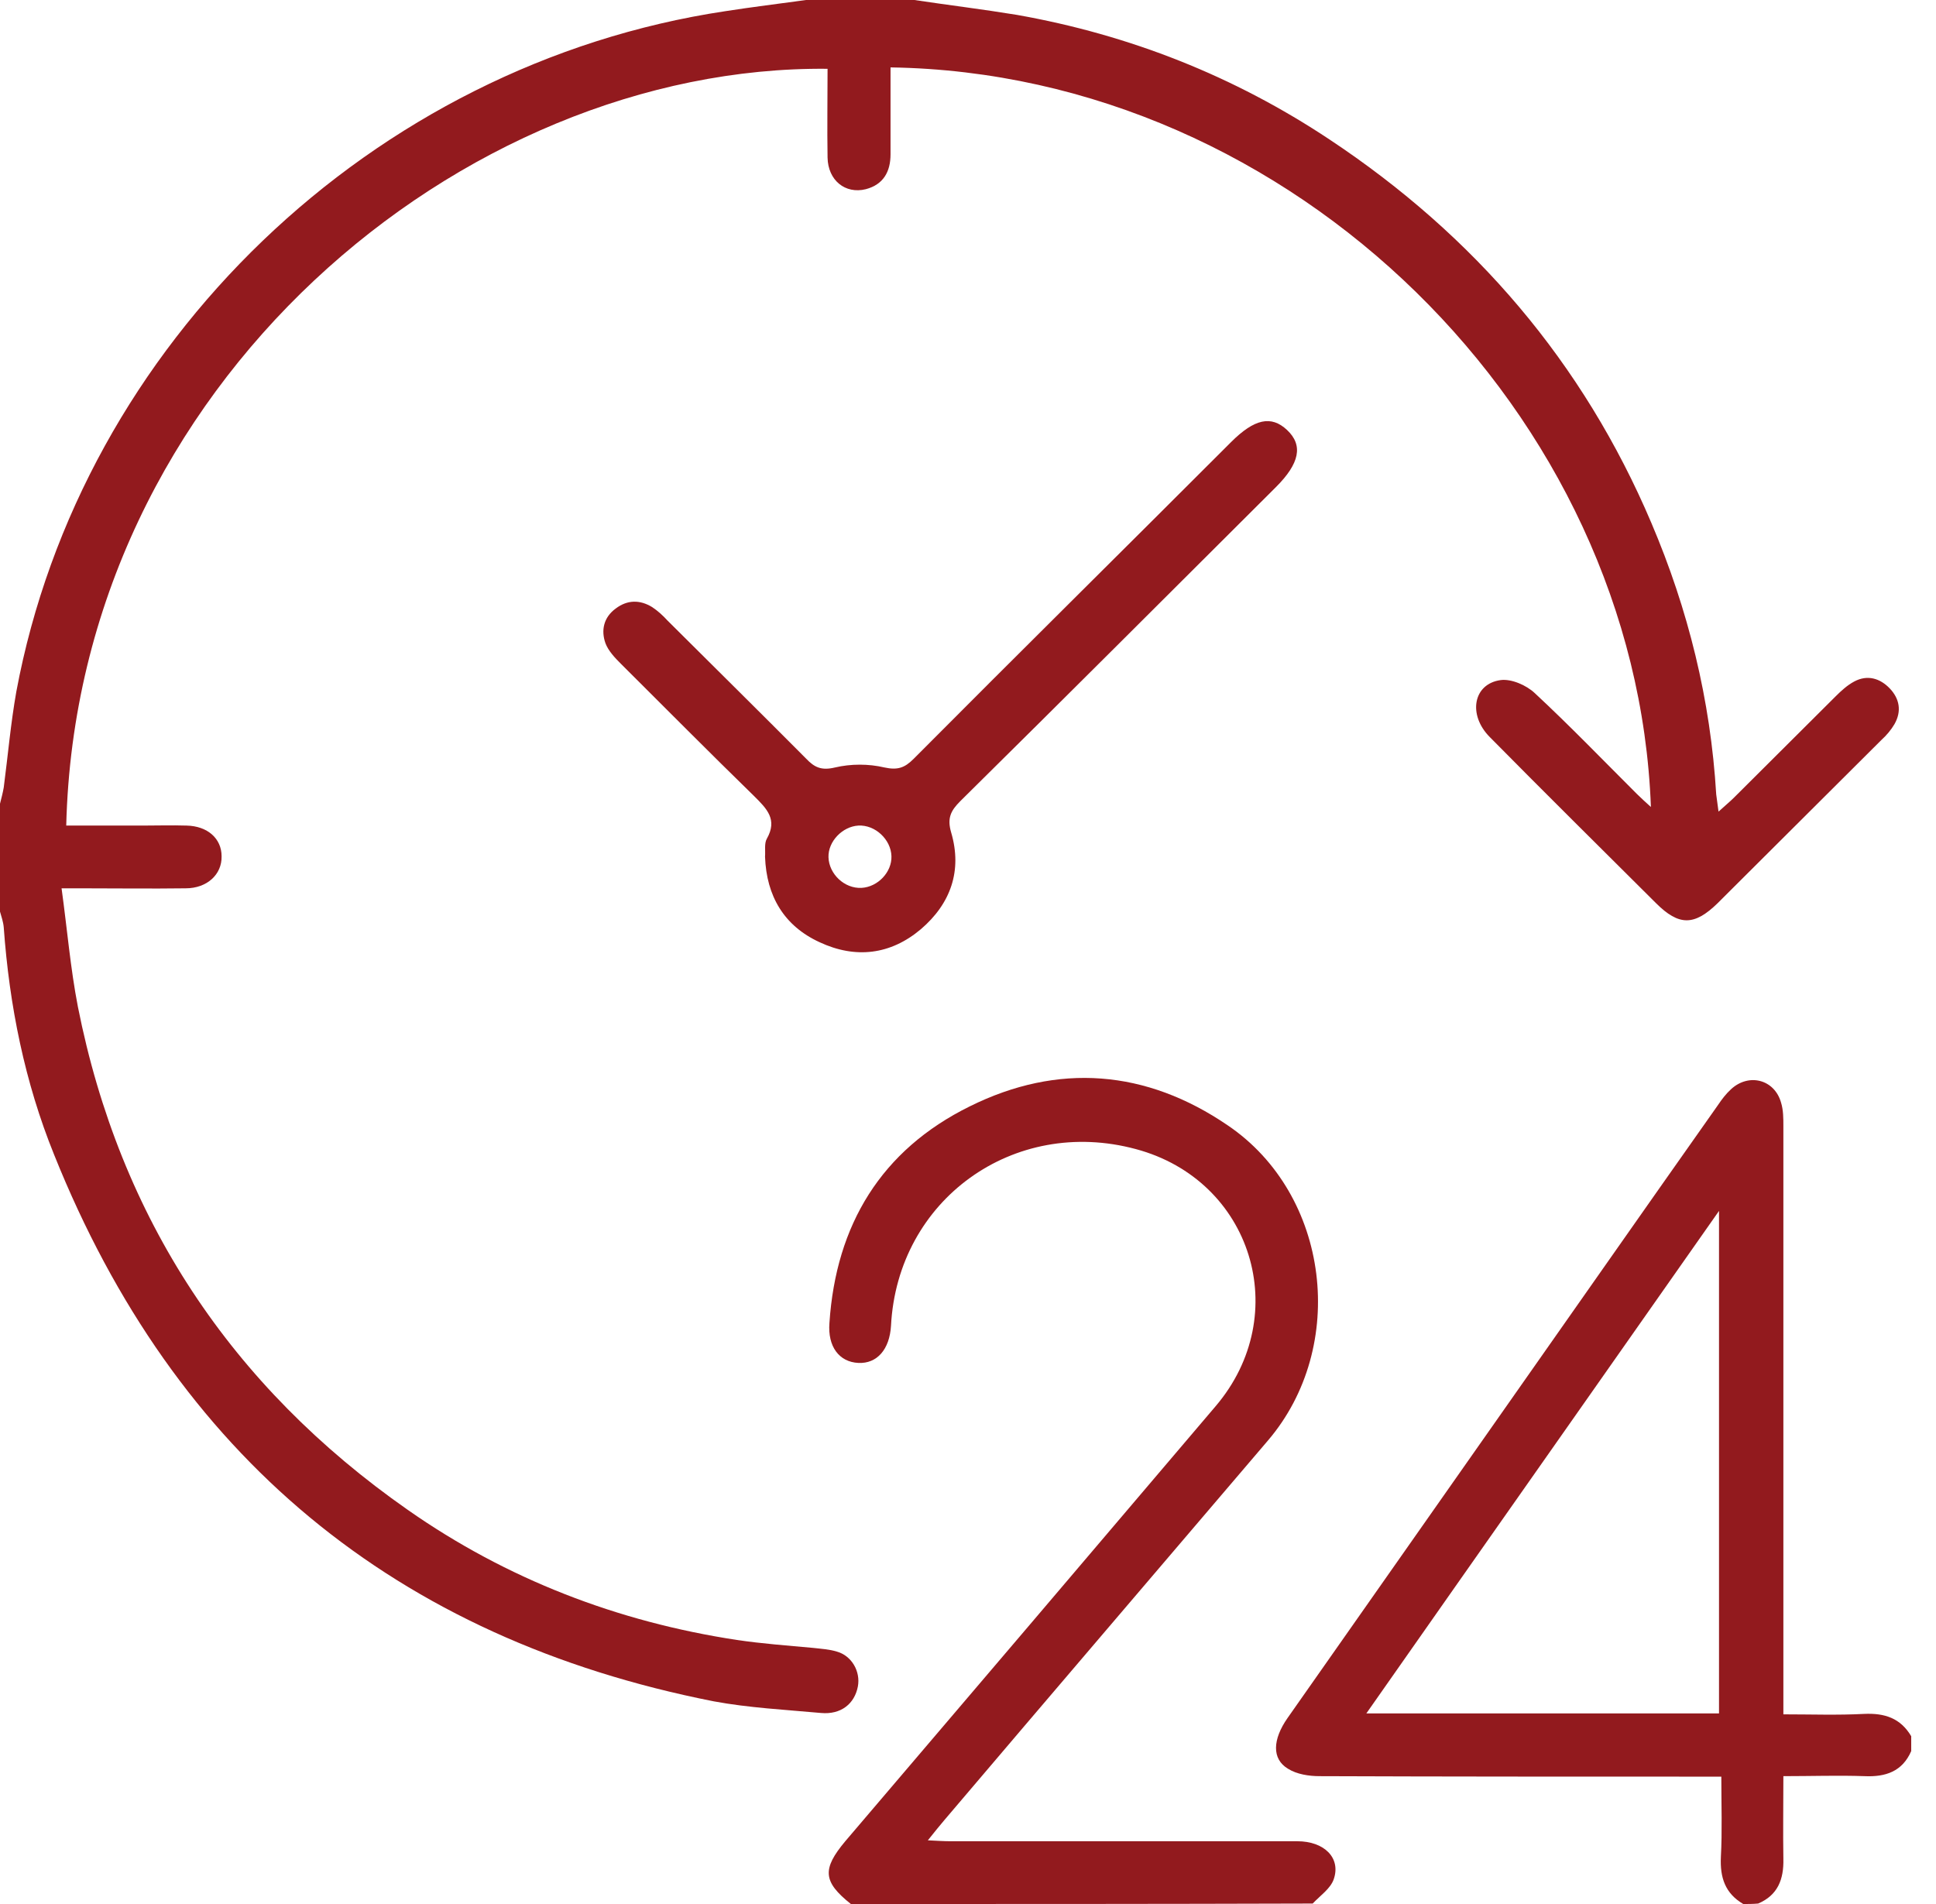
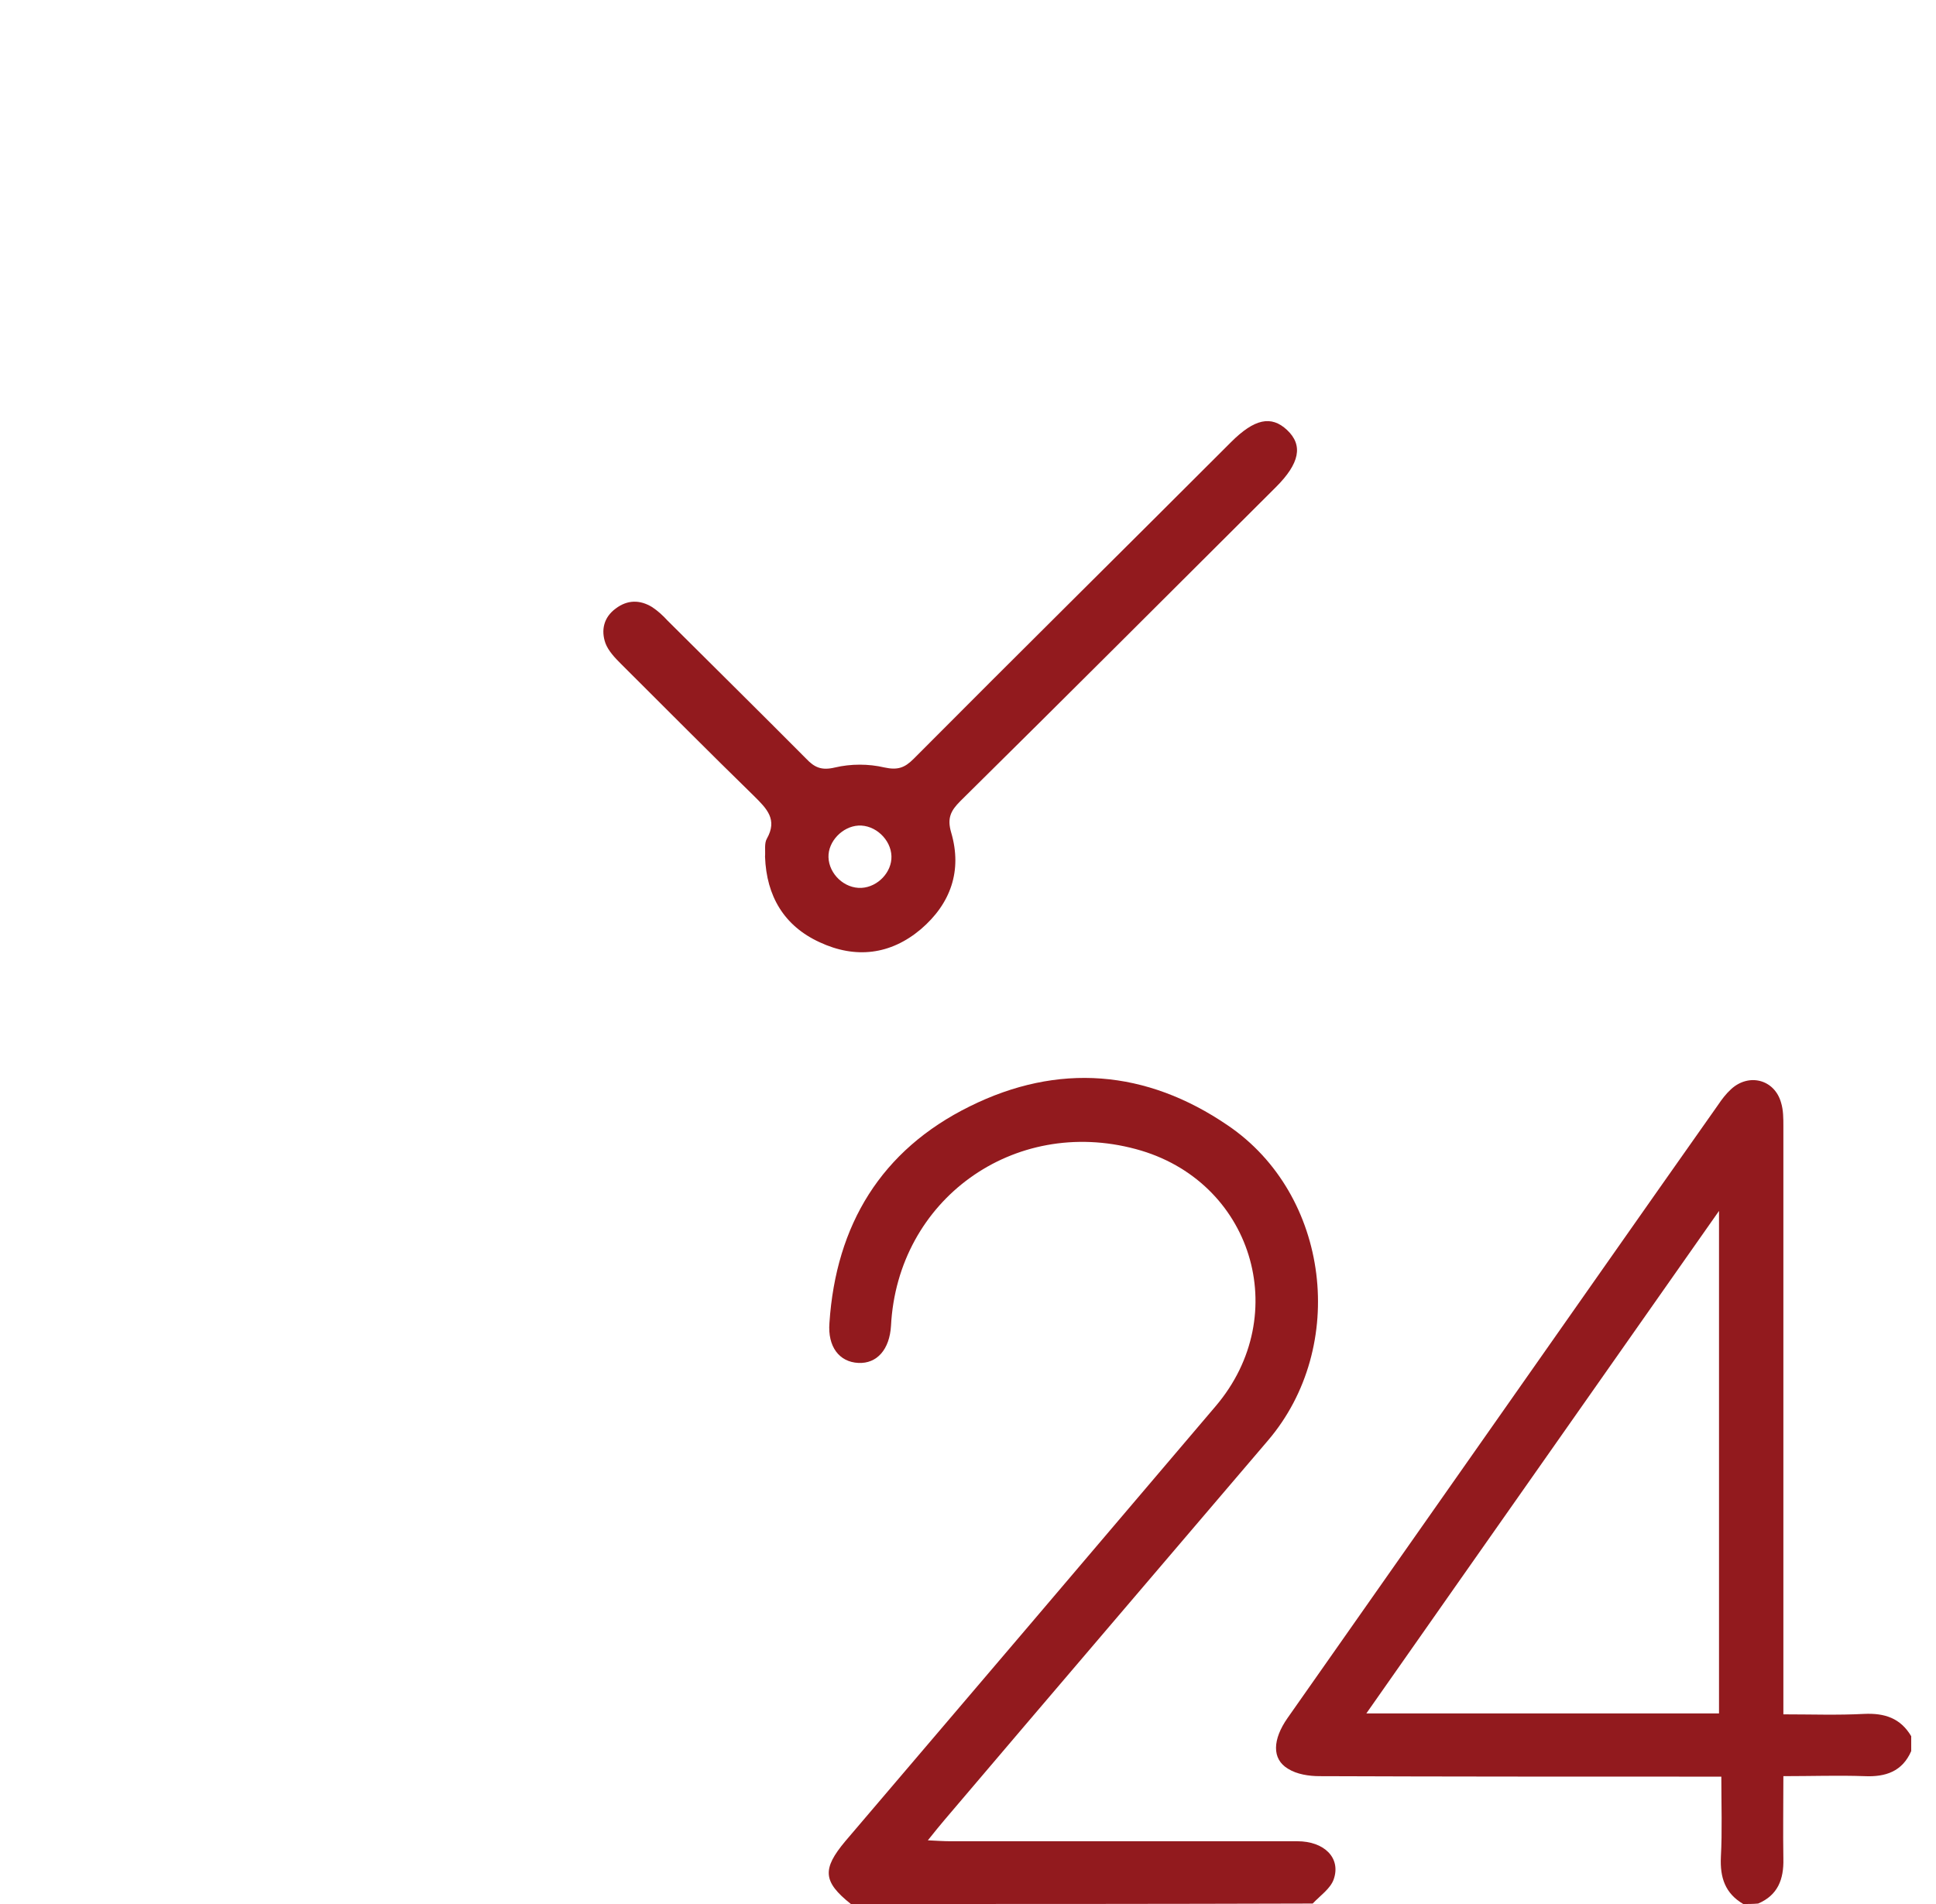
<svg xmlns="http://www.w3.org/2000/svg" width="61" height="60" viewBox="0 0 61 60" fill="none">
-   <path d="M28.809 0C29.881 0.161 30.969 0.293 32.042 0.469C35.599 1.099 38.892 2.402 41.89 4.395C46.461 7.427 49.886 11.426 52.032 16.48C53.193 19.204 53.898 22.061 54.075 25.034C54.09 25.181 54.119 25.327 54.148 25.576C54.354 25.386 54.501 25.269 54.633 25.137C55.706 24.067 56.765 23.013 57.838 21.943C58.014 21.768 58.205 21.592 58.425 21.475C58.837 21.255 59.234 21.372 59.543 21.694C59.851 22.017 59.925 22.412 59.69 22.822C59.587 22.998 59.44 23.174 59.278 23.32C57.558 25.034 55.839 26.748 54.119 28.462C53.384 29.18 52.899 29.18 52.179 28.462C50.43 26.719 48.681 24.99 46.946 23.232C46.241 22.529 46.417 21.548 47.284 21.431C47.622 21.387 48.093 21.592 48.357 21.841C49.46 22.866 50.503 23.95 51.576 25.02C51.708 25.151 51.855 25.283 52.017 25.43C51.562 13.066 40.743 2.314 28.059 2.124C28.059 3.032 28.059 3.955 28.059 4.863C28.059 5.405 27.838 5.815 27.28 5.962C26.633 6.123 26.089 5.684 26.075 4.966C26.06 4.028 26.075 3.091 26.075 2.168C14.595 2.051 2.425 12.114 2.087 26.016C2.881 26.016 3.675 26.016 4.468 26.016C4.939 26.016 5.409 26.001 5.879 26.016C6.541 26.03 6.982 26.426 6.982 26.982C6.996 27.554 6.526 27.993 5.85 27.993C4.748 28.008 3.66 27.993 2.558 27.993C2.411 27.993 2.249 27.993 1.94 27.993C2.117 29.282 2.219 30.513 2.455 31.729C3.777 38.394 7.276 43.682 12.846 47.578C15.962 49.761 19.46 51.108 23.223 51.68C24.017 51.797 24.811 51.855 25.619 51.929C25.869 51.958 26.134 51.973 26.369 52.046C26.839 52.178 27.118 52.676 27.03 53.145C26.927 53.687 26.501 54.038 25.869 53.98C24.737 53.877 23.591 53.818 22.488 53.613C12.464 51.636 5.512 45.879 1.705 36.387C0.779 34.102 0.294 31.685 0.118 29.224C0.103 29.048 0.044 28.887 0 28.726C0 27.598 0 26.455 0 25.327C0.044 25.151 0.088 24.99 0.118 24.814C0.25 23.804 0.338 22.793 0.514 21.797C2.558 10.825 11.729 2.021 22.856 0.352C23.708 0.22 24.546 0.117 25.399 0C26.545 0 27.677 0 28.809 0Z" fill="#921A1E" />
  <path d="M54.927 60C54.354 59.663 54.192 59.165 54.222 58.52C54.266 57.7 54.236 56.894 54.236 55.986C53.957 55.986 53.737 55.986 53.502 55.986C49.533 55.986 45.55 55.986 41.581 55.971C41.243 55.971 40.861 55.913 40.582 55.737C40.067 55.429 40.097 54.814 40.567 54.141C42.654 51.167 44.741 48.193 46.828 45.22C49.268 41.748 51.694 38.276 54.133 34.819C54.251 34.643 54.383 34.468 54.545 34.321C55.104 33.808 55.912 34.014 56.118 34.746C56.191 34.98 56.191 35.244 56.191 35.493C56.191 41.382 56.191 47.285 56.191 53.174C56.191 53.423 56.191 53.672 56.191 54.023C57.073 54.023 57.911 54.053 58.734 54.009C59.381 53.979 59.88 54.141 60.219 54.712C60.219 54.873 60.219 55.019 60.219 55.181C59.939 55.825 59.41 56.001 58.749 55.971C57.926 55.942 57.088 55.971 56.191 55.971C56.191 56.88 56.177 57.729 56.191 58.579C56.206 59.224 56.015 59.721 55.398 59.985C55.236 60 55.074 60 54.927 60ZM43.051 53.994C46.858 53.994 50.503 53.994 54.163 53.994C54.163 48.735 54.163 43.535 54.163 38.159C50.415 43.506 46.755 48.706 43.051 53.994Z" fill="#921A1E" />
  <path d="M26.81 60C25.928 59.297 25.898 58.901 26.633 58.022C30.528 53.452 34.423 48.882 38.304 44.311C40.758 41.426 39.45 37.192 35.79 36.211C31.939 35.171 28.28 37.807 28.074 41.777C28.03 42.524 27.633 42.978 27.045 42.949C26.442 42.92 26.075 42.436 26.134 41.689C26.339 38.599 27.765 36.24 30.558 34.863C33.336 33.486 36.114 33.706 38.686 35.464C41.905 37.646 42.478 42.436 39.95 45.395C36.555 49.38 33.145 53.364 29.749 57.363C29.602 57.539 29.455 57.715 29.235 57.993C29.544 58.008 29.749 58.022 29.941 58.022C33.586 58.022 37.231 58.022 40.876 58.022C41.728 58.022 42.258 58.55 42.022 59.224C41.919 59.517 41.596 59.736 41.361 59.985C36.54 60 31.675 60 26.81 60Z" fill="#921A1E" />
  <path d="M24.105 26.997C24.12 26.807 24.076 26.572 24.164 26.426C24.502 25.825 24.164 25.488 23.767 25.093C22.356 23.716 20.96 22.31 19.564 20.918C19.372 20.728 19.167 20.508 19.078 20.273C18.931 19.863 19.02 19.453 19.402 19.175C19.769 18.897 20.166 18.897 20.548 19.131C20.725 19.248 20.886 19.395 21.033 19.556C22.488 21.006 23.944 22.442 25.399 23.906C25.663 24.185 25.884 24.287 26.31 24.185C26.81 24.067 27.368 24.067 27.868 24.185C28.279 24.273 28.5 24.199 28.779 23.921C32.101 20.581 35.452 17.271 38.789 13.931C39.524 13.198 40.053 13.081 40.553 13.55C41.067 14.033 40.949 14.605 40.2 15.352C36.893 18.648 33.586 21.958 30.264 25.239C29.955 25.547 29.837 25.781 29.97 26.235C30.323 27.437 29.955 28.477 29.014 29.282C28.059 30.088 26.957 30.22 25.825 29.692C24.708 29.18 24.149 28.242 24.105 26.997ZM28.088 26.983C28.074 26.455 27.574 25.986 27.045 26.016C26.545 26.045 26.09 26.514 26.104 27.012C26.119 27.539 26.604 28.008 27.148 27.979C27.662 27.949 28.103 27.481 28.088 26.983Z" fill="#921A1E" />
</svg>